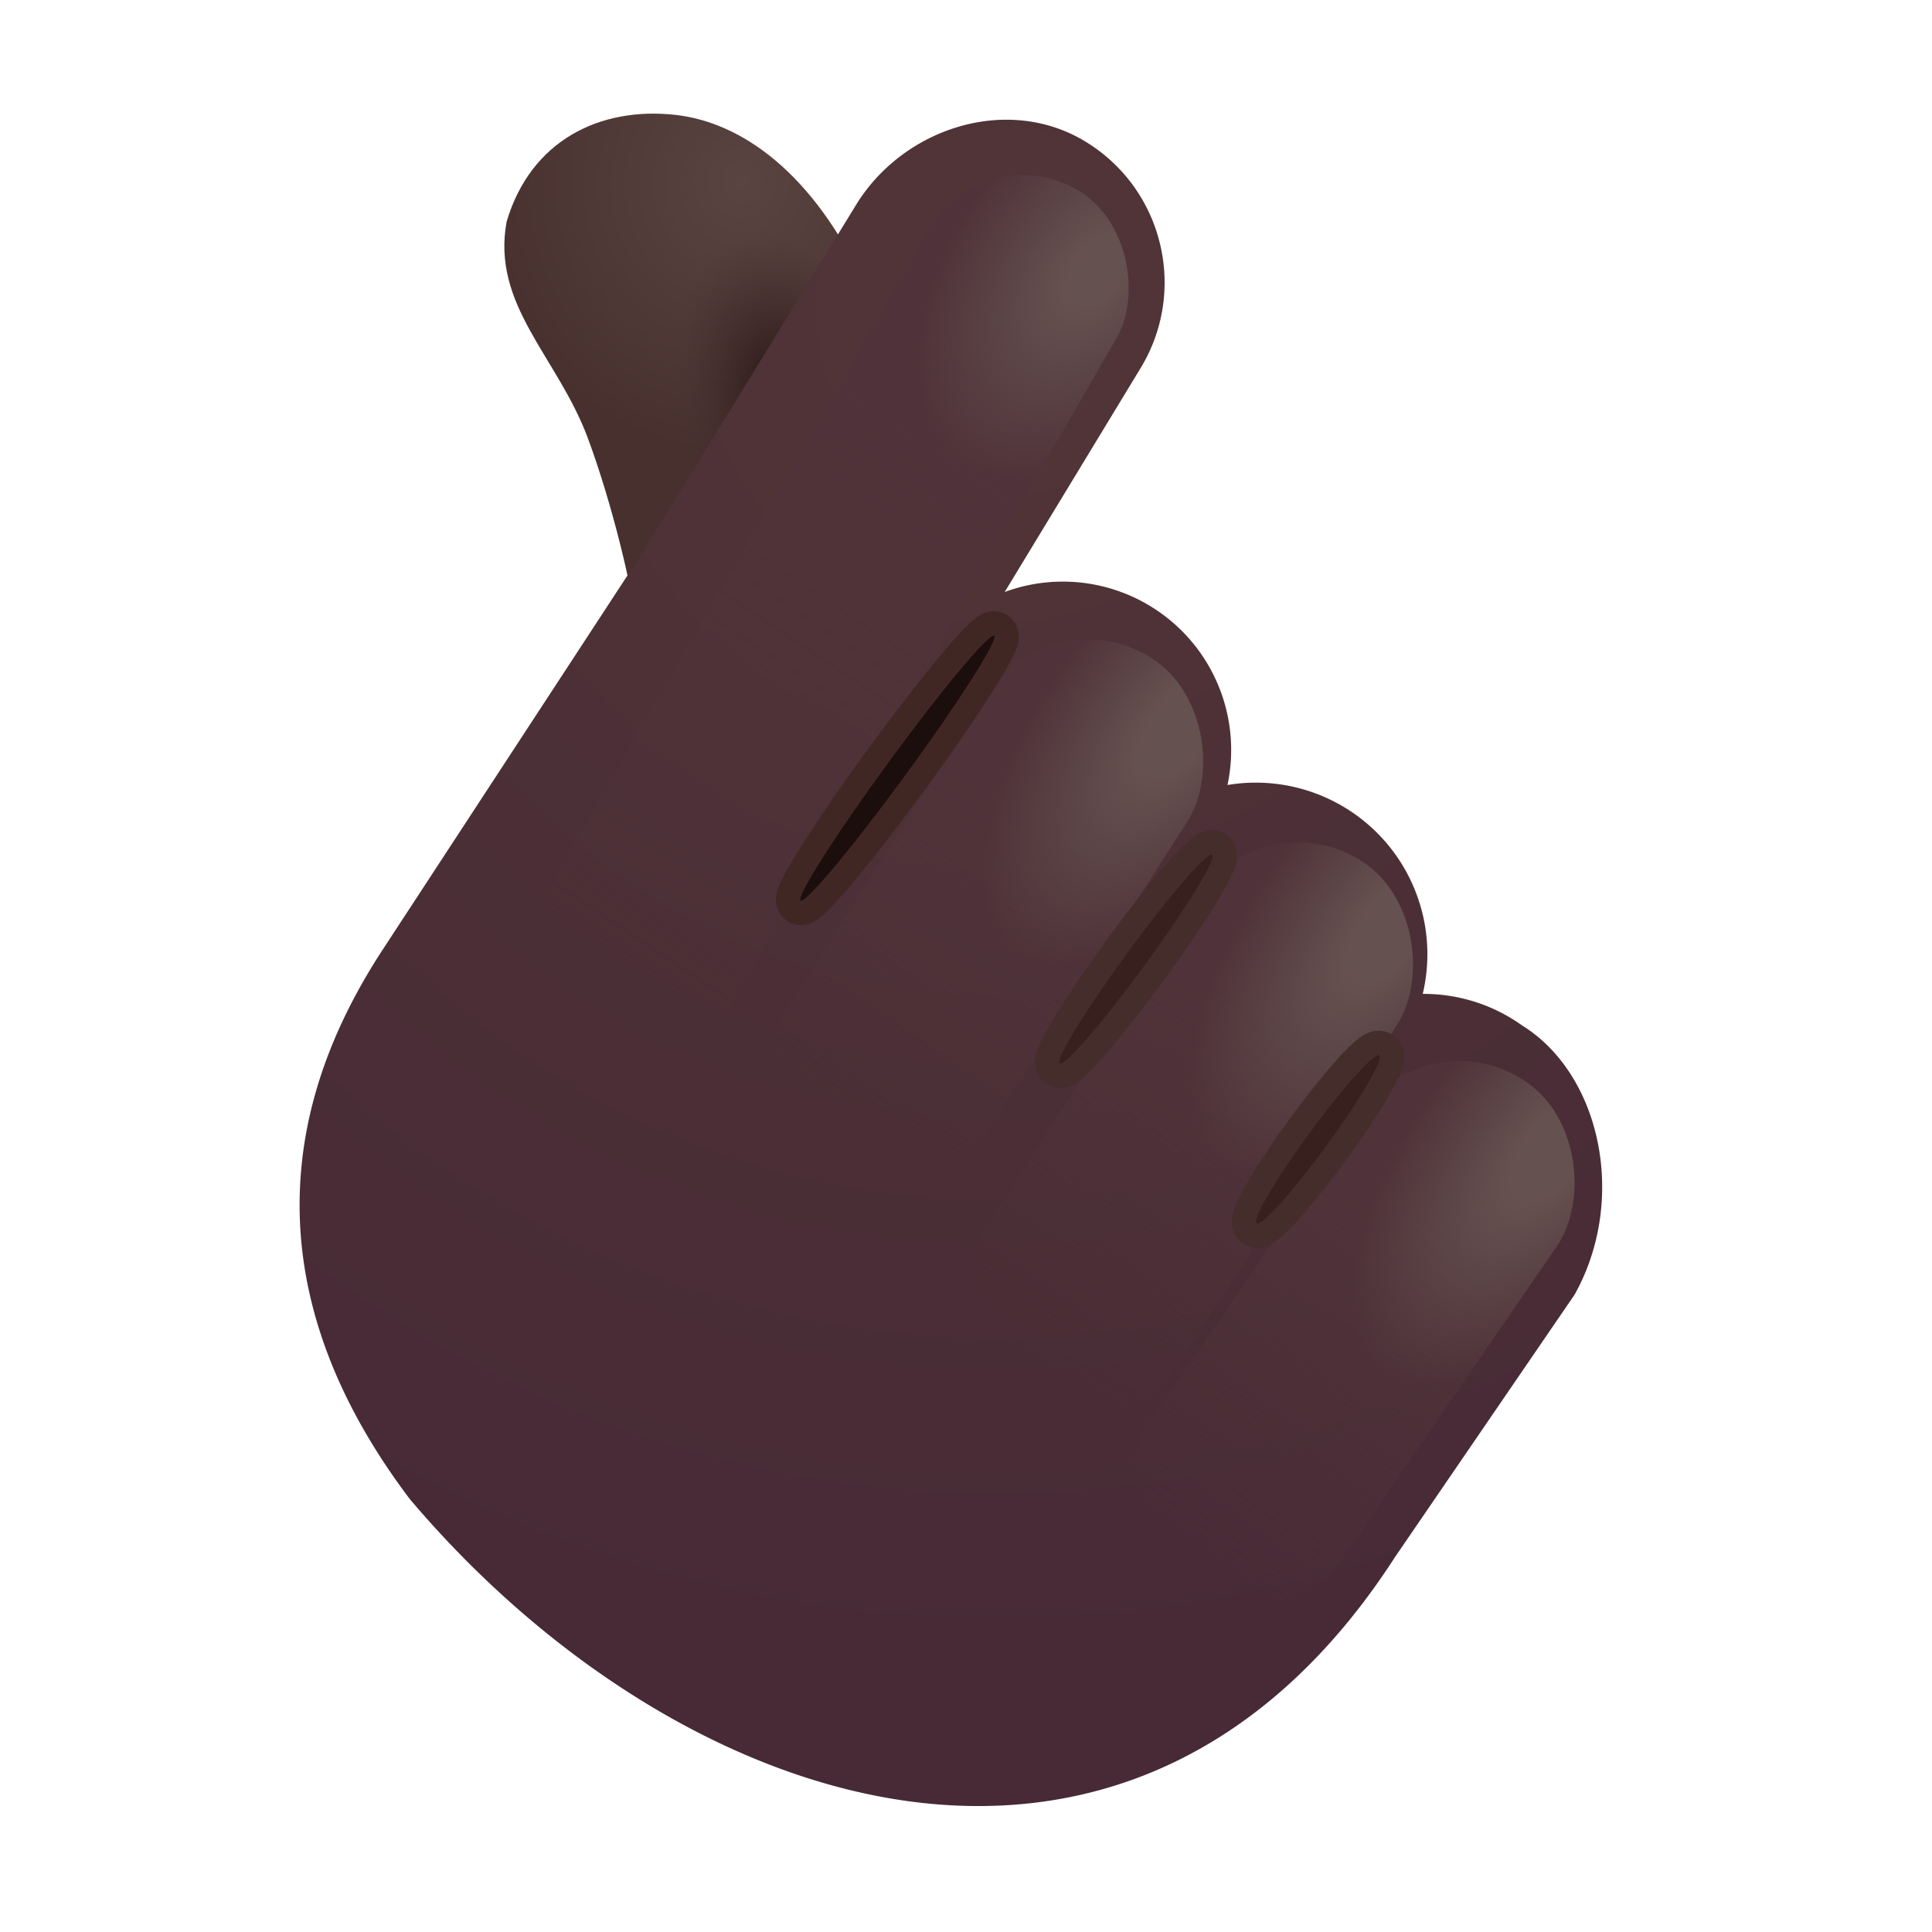
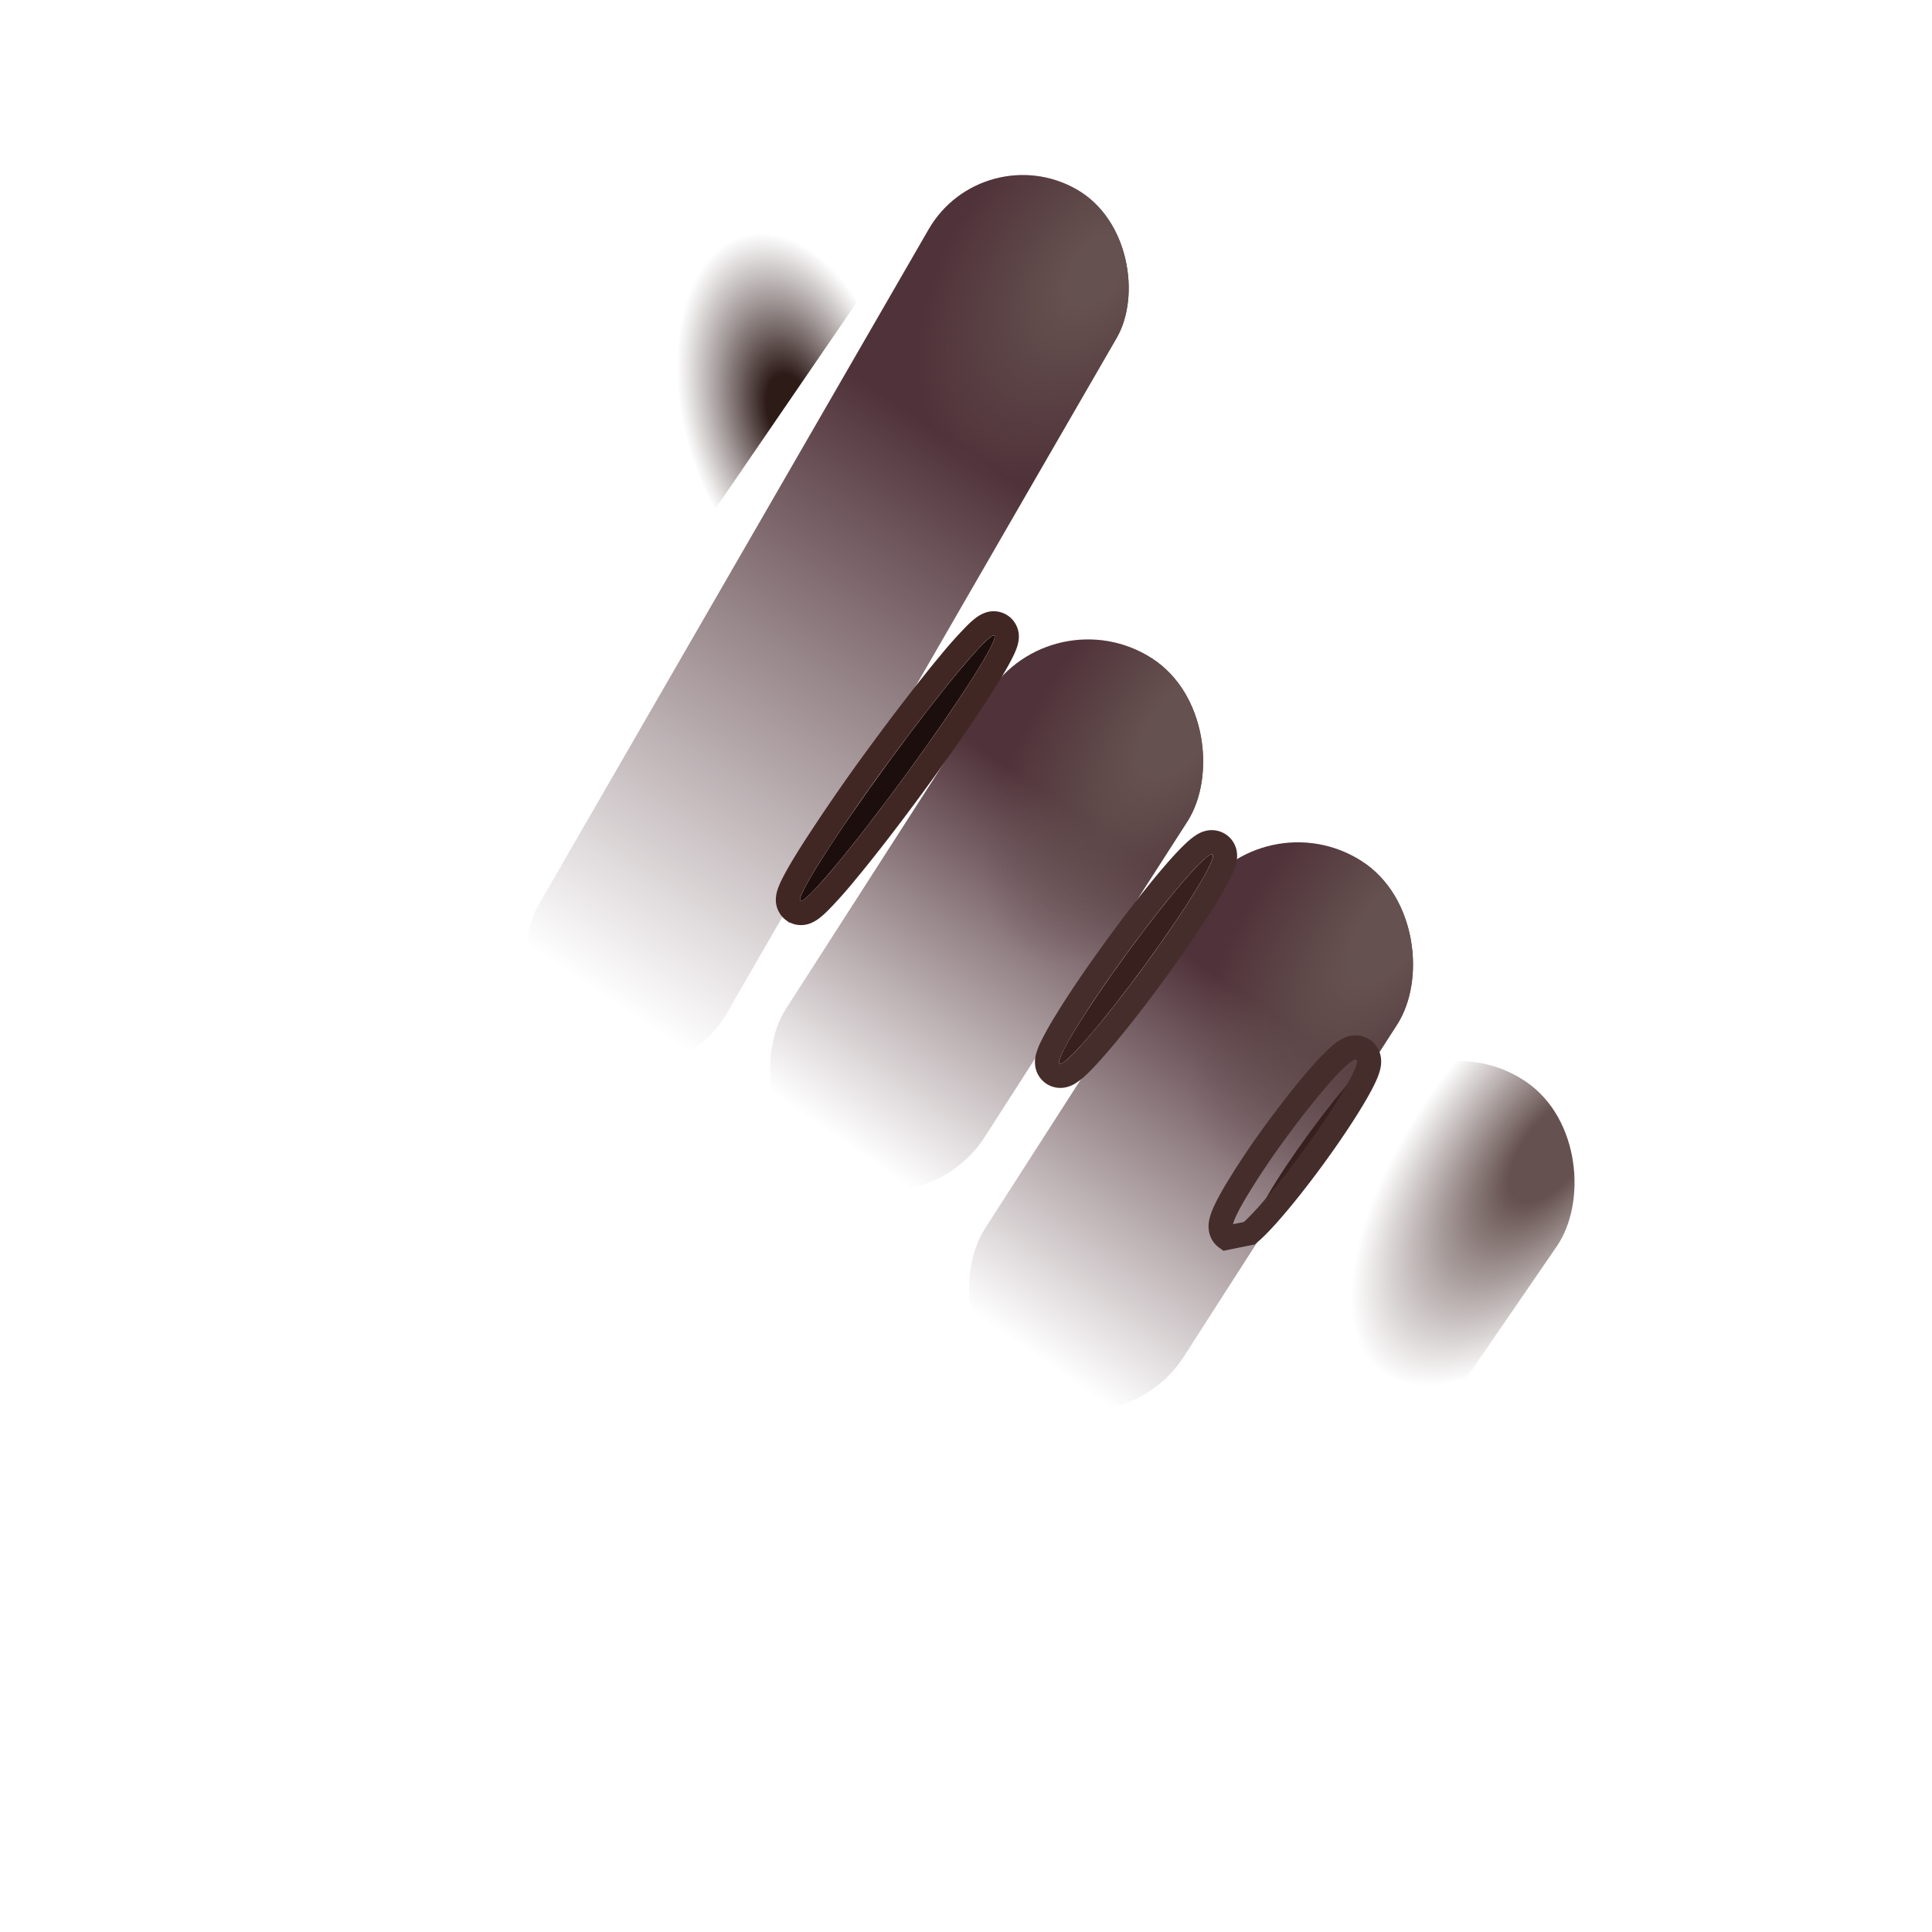
<svg xmlns="http://www.w3.org/2000/svg" fill="none" viewBox="0 0 32 32">
  <g filter="url(#svg-5044f44d-8564-4746-ad19-af59c9c71ee9-a)">
-     <path fill="url(#svg-94d9a281-7a01-4fd8-8146-5eeb7c7fd8f8-b)" d="M9.586 7.405c.4 1.075.75 2.53.797 3.093l3.82-5.578c-.875-1.922-2.085-2.746-3.164-2.867-1.25-.14-2.398.422-2.797 1.766-.258 1.382.844 2.242 1.344 3.586" />
    <path fill="url(#svg-21e536e6-61fa-4b33-93b8-fe0c0c272771-c)" d="M9.586 7.405c.4 1.075.75 2.53.797 3.093l3.82-5.578c-.875-1.922-2.085-2.746-3.164-2.867-1.25-.14-2.398.422-2.797 1.766-.258 1.382.844 2.242 1.344 3.586" />
  </g>
  <g filter="url(#svg-40759b31-3e94-44f1-9665-63ad8c8af2b8-d)">
-     <path fill="url(#svg-90f9555e-6096-4882-a74c-21ddcd25cca4-e)" d="M14.422 3.405c.783-1.29 2.514-1.844 3.803-1.062 1.29.783 1.7 2.463.918 3.752l-2.252 3.71a2.788 2.788 0 0 1 3.69 3.197 2.842 2.842 0 0 1 3.234 3.46 2.8 2.8 0 0 1 1.642.52c1.313.813 1.75 2.891.874 4.46l-2.963 4.33-.024.036c-4.379 6.767-11.875 4.263-16.309-.982-3-3.975-1.656-7.218-.484-9.039l4.41-6.742z" />
-   </g>
+     </g>
  <g filter="url(#svg-ed0e7937-4264-43f6-a582-07a53e2e8906-f)" transform="rotate(30 16.28 2.241)">
    <rect width="3.597" height="16.515" x="16.28" y="2.241" fill="url(#svg-02e4732d-5f61-4be6-8b0d-85e7c8179b17-g)" rx="1.799" />
    <rect width="3.597" height="16.515" x="16.28" y="2.241" fill="url(#svg-6e2f113d-9bf4-4b2f-9a6e-cacdcb2e94b7-h)" rx="1.799" />
  </g>
  <g filter="url(#svg-0b204044-d433-4223-b0a9-1a71fd979dab-i)" transform="rotate(32.721 17.43 9.844)">
    <rect width="3.917" height="10.119" x="17.429" y="9.844" fill="url(#svg-ea3a092b-5542-49c9-8f03-8dc3168c1b90-j)" rx="1.958" />
    <rect width="3.917" height="10.119" x="17.429" y="9.844" fill="url(#svg-d8a61ae2-6c58-48da-9dfc-82e037675c8f-k)" rx="1.958" />
  </g>
  <g filter="url(#svg-da829a44-1283-4fa7-af3a-0a514a9f26c9-l)" transform="rotate(32.721 20.905 13.204)">
    <rect width="3.917" height="10.452" x="20.905" y="13.204" fill="url(#svg-c744d535-d344-4f77-8a00-c6b6b2ac3d73-m)" rx="1.958" />
    <rect width="3.917" height="10.452" x="20.905" y="13.204" fill="url(#svg-e4767a9d-28f4-4224-b270-8c16b6d68dbf-n)" rx="1.958" />
  </g>
  <g filter="url(#svg-14b1bb1e-8be1-43cc-b135-30d21e6f0078-o)" transform="rotate(34.472 23.665 16.811)">
-     <rect width="3.917" height="10.15" x="23.665" y="16.811" fill="url(#svg-2fa60dea-a8d5-4886-af57-f44ecf8f71ee-p)" rx="1.958" />
    <rect width="3.917" height="10.15" x="23.665" y="16.811" fill="url(#svg-5b2fe4ef-e5c7-433b-9647-863f7ee29a05-q)" rx="1.958" />
  </g>
  <g filter="url(#svg-658cb8e9-9563-4e1e-88cd-927d4d11f35f-r)">
    <ellipse cx="14.863" cy="12.724" fill="#1C0E0D" rx=".178" ry="2.721" transform="rotate(36.17 14.863 12.724)" />
    <path stroke="#412724" stroke-width=".4" d="M13.14 15.081c.092.068.19.034.212.025a.4.4 0 0 0 .085-.048c.043-.031.093-.077.144-.128a7 7 0 0 0 .402-.45c.32-.383.74-.924 1.185-1.533s.834-1.173 1.101-1.595c.133-.21.24-.388.307-.52q.052-.098.079-.176a.4.4 0 0 0 .02-.095.22.22 0 0 0-.088-.195.22.22 0 0 0-.213-.025.4.4 0 0 0-.085.048 1.3 1.3 0 0 0-.144.129 7 7 0 0 0-.402.45c-.32.383-.74.924-1.186 1.532a31 31 0 0 0-1.1 1.595c-.133.21-.24.388-.307.52a1.3 1.3 0 0 0-.079.176.4.4 0 0 0-.02.095.22.22 0 0 0 .088.195Z" />
  </g>
  <g filter="url(#svg-236c984b-bc07-49a8-9df3-f63e3e2bb8a7-s)">
    <ellipse cx="18.816" cy="15.885" fill="#37201E" rx=".178" ry="2.145" transform="rotate(36.17 18.816 15.885)" />
    <path stroke="#452D2B" stroke-width=".4" d="M17.433 17.777a.22.22 0 0 0 .189.034.3.3 0 0 0 .088-.039 1 1 0 0 0 .132-.104c.09-.083.203-.205.332-.354.26-.3.596-.725.948-1.206.351-.481.655-.93.862-1.269.102-.168.184-.314.236-.424a1 1 0 0 0 .06-.157.3.3 0 0 0 .01-.096.22.22 0 0 0-.09-.17.22.22 0 0 0-.19-.034.3.3 0 0 0-.088.04 1 1 0 0 0-.131.104c-.09.082-.204.204-.333.353-.26.3-.595.725-.947 1.206s-.656.93-.862 1.27a5 5 0 0 0-.236.423 1 1 0 0 0-.06.157.3.3 0 0 0-.01.096.22.22 0 0 0 .09.17Z" />
  </g>
  <g filter="url(#svg-93d5848f-873f-4d0a-ba68-d2d5c1dc8ea6-t)">
    <ellipse cx="21.83" cy="18.871" fill="#37201E" rx=".178" ry="1.727" transform="rotate(36.17 21.83 18.87)" />
-     <path stroke="#452D2B" stroke-width=".4" d="M20.693 20.426a.23.23 0 0 0 .167.04.3.3 0 0 0 .091-.03.7.7 0 0 0 .125-.087c.079-.066.176-.165.284-.284.216-.24.491-.582.775-.97.285-.39.527-.756.69-1.035.081-.138.145-.26.185-.356a.7.7 0 0 0 .045-.145.3.3 0 0 0 .001-.097.23.23 0 0 0-.089-.147.23.23 0 0 0-.167-.04.3.3 0 0 0-.091.03.7.7 0 0 0-.125.087 3 3 0 0 0-.284.285c-.216.24-.491.582-.775.97a13 13 0 0 0-.69 1.034c-.081.139-.146.261-.185.357a.7.7 0 0 0-.045.145.3.3 0 0 0-.001.096c.006.04.027.102.089.147Z" />
+     <path stroke="#452D2B" stroke-width=".4" d="M20.693 20.426c.079-.066.176-.165.284-.284.216-.24.491-.582.775-.97.285-.39.527-.756.69-1.035.081-.138.145-.26.185-.356a.7.7 0 0 0 .045-.145.3.3 0 0 0 .001-.097.23.23 0 0 0-.089-.147.23.23 0 0 0-.167-.04.3.3 0 0 0-.091.03.7.7 0 0 0-.125.087 3 3 0 0 0-.284.285c-.216.24-.491.582-.775.97a13 13 0 0 0-.69 1.034c-.081.139-.146.261-.185.357a.7.7 0 0 0-.045.145.3.3 0 0 0-.001.096c.006.04.027.102.089.147Z" />
  </g>
  <defs>
    <filter id="svg-5044f44d-8564-4746-ad19-af59c9c71ee9-a" width="6.149" height="8.616" x="8.204" y="1.882" color-interpolation-filters="sRGB" filterUnits="userSpaceOnUse">
      <feFlood flood-opacity="0" result="BackgroundImageFix" />
      <feBlend in="SourceGraphic" in2="BackgroundImageFix" result="shape" />
      <feColorMatrix in="SourceAlpha" result="hardAlpha" values="0 0 0 0 0 0 0 0 0 0 0 0 0 0 0 0 0 0 127 0" />
      <feOffset dx=".15" dy="-.15" />
      <feGaussianBlur stdDeviation=".25" />
      <feComposite in2="hardAlpha" k2="-1" k3="1" operator="arithmetic" />
      <feColorMatrix values="0 0 0 0 0.333 0 0 0 0 0.263 0 0 0 0 0.247 0 0 0 1 0" />
      <feBlend in2="shape" result="effect1_innerShadow_20020_2429" />
    </filter>
    <filter id="svg-40759b31-3e94-44f1-9665-63ad8c8af2b8-d" width="22.325" height="28.931" x="4.713" y="1.483" color-interpolation-filters="sRGB" filterUnits="userSpaceOnUse">
      <feFlood flood-opacity="0" result="BackgroundImageFix" />
      <feBlend in="SourceGraphic" in2="BackgroundImageFix" result="shape" />
      <feColorMatrix in="SourceAlpha" result="hardAlpha" values="0 0 0 0 0 0 0 0 0 0 0 0 0 0 0 0 0 0 127 0" />
      <feOffset dx=".25" />
      <feGaussianBlur stdDeviation=".5" />
      <feComposite in2="hardAlpha" k2="-1" k3="1" operator="arithmetic" />
      <feColorMatrix values="0 0 0 0 0.357 0 0 0 0 0.275 0 0 0 0 0.259 0 0 0 1 0" />
      <feBlend in2="shape" result="effect1_innerShadow_20020_2429" />
      <feColorMatrix in="SourceAlpha" result="hardAlpha" values="0 0 0 0 0 0 0 0 0 0 0 0 0 0 0 0 0 0 127 0" />
      <feOffset dy="-.5" />
      <feGaussianBlur stdDeviation=".5" />
      <feComposite in2="hardAlpha" k2="-1" k3="1" operator="arithmetic" />
      <feColorMatrix values="0 0 0 0 0.322 0 0 0 0 0.224 0 0 0 0 0.322 0 0 0 1 0" />
      <feBlend in2="effect1_innerShadow_20020_2429" result="effect2_innerShadow_20020_2429" />
      <feColorMatrix in="SourceAlpha" result="hardAlpha" values="0 0 0 0 0 0 0 0 0 0 0 0 0 0 0 0 0 0 127 0" />
      <feOffset dx="-.5" dy=".5" />
      <feGaussianBlur stdDeviation=".5" />
      <feComposite in2="hardAlpha" k2="-1" k3="1" operator="arithmetic" />
      <feColorMatrix values="0 0 0 0 0.349 0 0 0 0 0.263 0 0 0 0 0.251 0 0 0 1 0" />
      <feBlend in2="effect2_innerShadow_20020_2429" result="effect3_innerShadow_20020_2429" />
    </filter>
    <filter id="svg-ed0e7937-4264-43f6-a582-07a53e2e8906-f" width="13.056" height="17.785" x="7.181" y="1.399" color-interpolation-filters="sRGB" filterUnits="userSpaceOnUse">
      <feFlood flood-opacity="0" result="BackgroundImageFix" />
      <feBlend in="SourceGraphic" in2="BackgroundImageFix" result="shape" />
      <feGaussianBlur result="effect1_foregroundBlur_20020_2429" stdDeviation=".75" />
    </filter>
    <filter id="svg-0b204044-d433-4223-b0a9-1a71fd979dab-i" width="10.27" height="12.135" x="11.207" y="9.092" color-interpolation-filters="sRGB" filterUnits="userSpaceOnUse">
      <feFlood flood-opacity="0" result="BackgroundImageFix" />
      <feBlend in="SourceGraphic" in2="BackgroundImageFix" result="shape" />
      <feGaussianBlur result="effect1_foregroundBlur_20020_2429" stdDeviation=".75" />
    </filter>
    <filter id="svg-da829a44-1283-4fa7-af3a-0a514a9f26c9-l" width="10.45" height="12.415" x="14.503" y="12.452" color-interpolation-filters="sRGB" filterUnits="userSpaceOnUse">
      <feFlood flood-opacity="0" result="BackgroundImageFix" />
      <feBlend in="SourceGraphic" in2="BackgroundImageFix" result="shape" />
      <feGaussianBlur result="effect1_foregroundBlur_20020_2429" stdDeviation=".75" />
    </filter>
    <filter id="svg-14b1bb1e-8be1-43cc-b135-30d21e6f0078-o" width="10.445" height="12.056" x="17.185" y="16.076" color-interpolation-filters="sRGB" filterUnits="userSpaceOnUse">
      <feFlood flood-opacity="0" result="BackgroundImageFix" />
      <feBlend in="SourceGraphic" in2="BackgroundImageFix" result="shape" />
      <feGaussianBlur result="effect1_foregroundBlur_20020_2429" stdDeviation=".75" />
    </filter>
    <filter id="svg-658cb8e9-9563-4e1e-88cd-927d4d11f35f-r" width="4.824" height="5.998" x="12.451" y="9.725" color-interpolation-filters="sRGB" filterUnits="userSpaceOnUse">
      <feFlood flood-opacity="0" result="BackgroundImageFix" />
      <feBlend in="SourceGraphic" in2="BackgroundImageFix" result="shape" />
      <feGaussianBlur result="effect1_foregroundBlur_20020_2429" stdDeviation=".2" />
    </filter>
    <filter id="svg-236c984b-bc07-49a8-9df3-f63e3e2bb8a7-s" width="4.148" height="5.069" x="16.742" y="13.35" color-interpolation-filters="sRGB" filterUnits="userSpaceOnUse">
      <feFlood flood-opacity="0" result="BackgroundImageFix" />
      <feBlend in="SourceGraphic" in2="BackgroundImageFix" result="shape" />
      <feGaussianBlur result="effect1_foregroundBlur_20020_2429" stdDeviation=".2" />
    </filter>
    <filter id="svg-93d5848f-873f-4d0a-ba68-d2d5c1dc8ea6-t" width="3.659" height="4.396" x="20.001" y="16.673" color-interpolation-filters="sRGB" filterUnits="userSpaceOnUse">
      <feFlood flood-opacity="0" result="BackgroundImageFix" />
      <feBlend in="SourceGraphic" in2="BackgroundImageFix" result="shape" />
      <feGaussianBlur result="effect1_foregroundBlur_20020_2429" stdDeviation=".2" />
    </filter>
    <radialGradient id="svg-94d9a281-7a01-4fd8-8146-5eeb7c7fd8f8-b" cx="0" cy="0" r="1" gradientTransform="matrix(-.944 4.445 -4.215 -.895 12.147 3.167)" gradientUnits="userSpaceOnUse">
      <stop stop-color="#5A4441" />
      <stop offset="1" stop-color="#47302E" />
    </radialGradient>
    <radialGradient id="svg-21e536e6-61fa-4b33-93b8-fe0c0c272771-c" cx="0" cy="0" r="1" gradientTransform="rotate(-104.25 9.175 -1.548)scale(3.01 1.775)" gradientUnits="userSpaceOnUse">
      <stop offset=".209" stop-color="#2D1B18" />
      <stop offset="1" stop-color="#453030" stop-opacity="0" />
    </radialGradient>
    <radialGradient id="svg-90f9555e-6096-4882-a74c-21ddcd25cca4-e" cx="0" cy="0" r="1" gradientTransform="rotate(90.82 5.777 10.78)scale(22.645 22.001)" gradientUnits="userSpaceOnUse">
      <stop stop-color="#513537" />
      <stop offset="1" stop-color="#472A36" />
    </radialGradient>
    <radialGradient id="svg-6e2f113d-9bf4-4b2f-9a6e-cacdcb2e94b7-h" cx="0" cy="0" r="1" gradientTransform="matrix(-.387 3.837 -2.337 -.236 19.022 3.266)" gradientUnits="userSpaceOnUse">
      <stop offset=".17" stop-color="#65514F" />
      <stop offset="1" stop-color="#65514F" stop-opacity="0" />
    </radialGradient>
    <radialGradient id="svg-d8a61ae2-6c58-48da-9dfc-82e037675c8f-k" cx="0" cy="0" r="1" gradientTransform="matrix(-.316 4.679 -2.197 -.148 20.415 10.472)" gradientUnits="userSpaceOnUse">
      <stop offset=".224" stop-color="#65514F" />
      <stop offset="1" stop-color="#65514F" stop-opacity="0" />
    </radialGradient>
    <radialGradient id="svg-e4767a9d-28f4-4224-b270-8c16b6d68dbf-n" cx="0" cy="0" r="1" gradientTransform="matrix(-.316 4.833 -2.197 -.144 23.89 13.853)" gradientUnits="userSpaceOnUse">
      <stop offset=".224" stop-color="#65514F" />
      <stop offset="1" stop-color="#65514F" stop-opacity="0" />
    </radialGradient>
    <radialGradient id="svg-5b2fe4ef-e5c7-433b-9647-863f7ee29a05-q" cx="0" cy="0" r="1" gradientTransform="matrix(-.316 4.694 -2.197 -.148 26.65 17.441)" gradientUnits="userSpaceOnUse">
      <stop offset=".224" stop-color="#65514F" />
      <stop offset="1" stop-color="#65514F" stop-opacity="0" />
    </radialGradient>
    <linearGradient id="svg-02e4732d-5f61-4be6-8b0d-85e7c8179b17-g" x1="18.249" x2="17.562" y1="6.878" y2="17.71" gradientUnits="userSpaceOnUse">
      <stop stop-color="#50333A" />
      <stop offset="1" stop-color="#50333A" stop-opacity="0" />
    </linearGradient>
    <linearGradient id="svg-ea3a092b-5542-49c9-8f03-8dc3168c1b90-j" x1="19.573" x2="19.336" y1="12.685" y2="19.34" gradientUnits="userSpaceOnUse">
      <stop stop-color="#50333A" />
      <stop offset="1" stop-color="#50333A" stop-opacity="0" />
    </linearGradient>
    <linearGradient id="svg-c744d535-d344-4f77-8a00-c6b6b2ac3d73-m" x1="23.048" x2="22.795" y1="16.139" y2="23.012" gradientUnits="userSpaceOnUse">
      <stop stop-color="#50333A" />
      <stop offset="1" stop-color="#50333A" stop-opacity="0" />
    </linearGradient>
    <linearGradient id="svg-2fa60dea-a8d5-4886-af57-f44ecf8f71ee-p" x1="25.809" x2="25.57" y1="19.661" y2="26.337" gradientUnits="userSpaceOnUse">
      <stop stop-color="#50333A" />
      <stop offset="1" stop-color="#50333A" stop-opacity="0" />
    </linearGradient>
  </defs>
</svg>